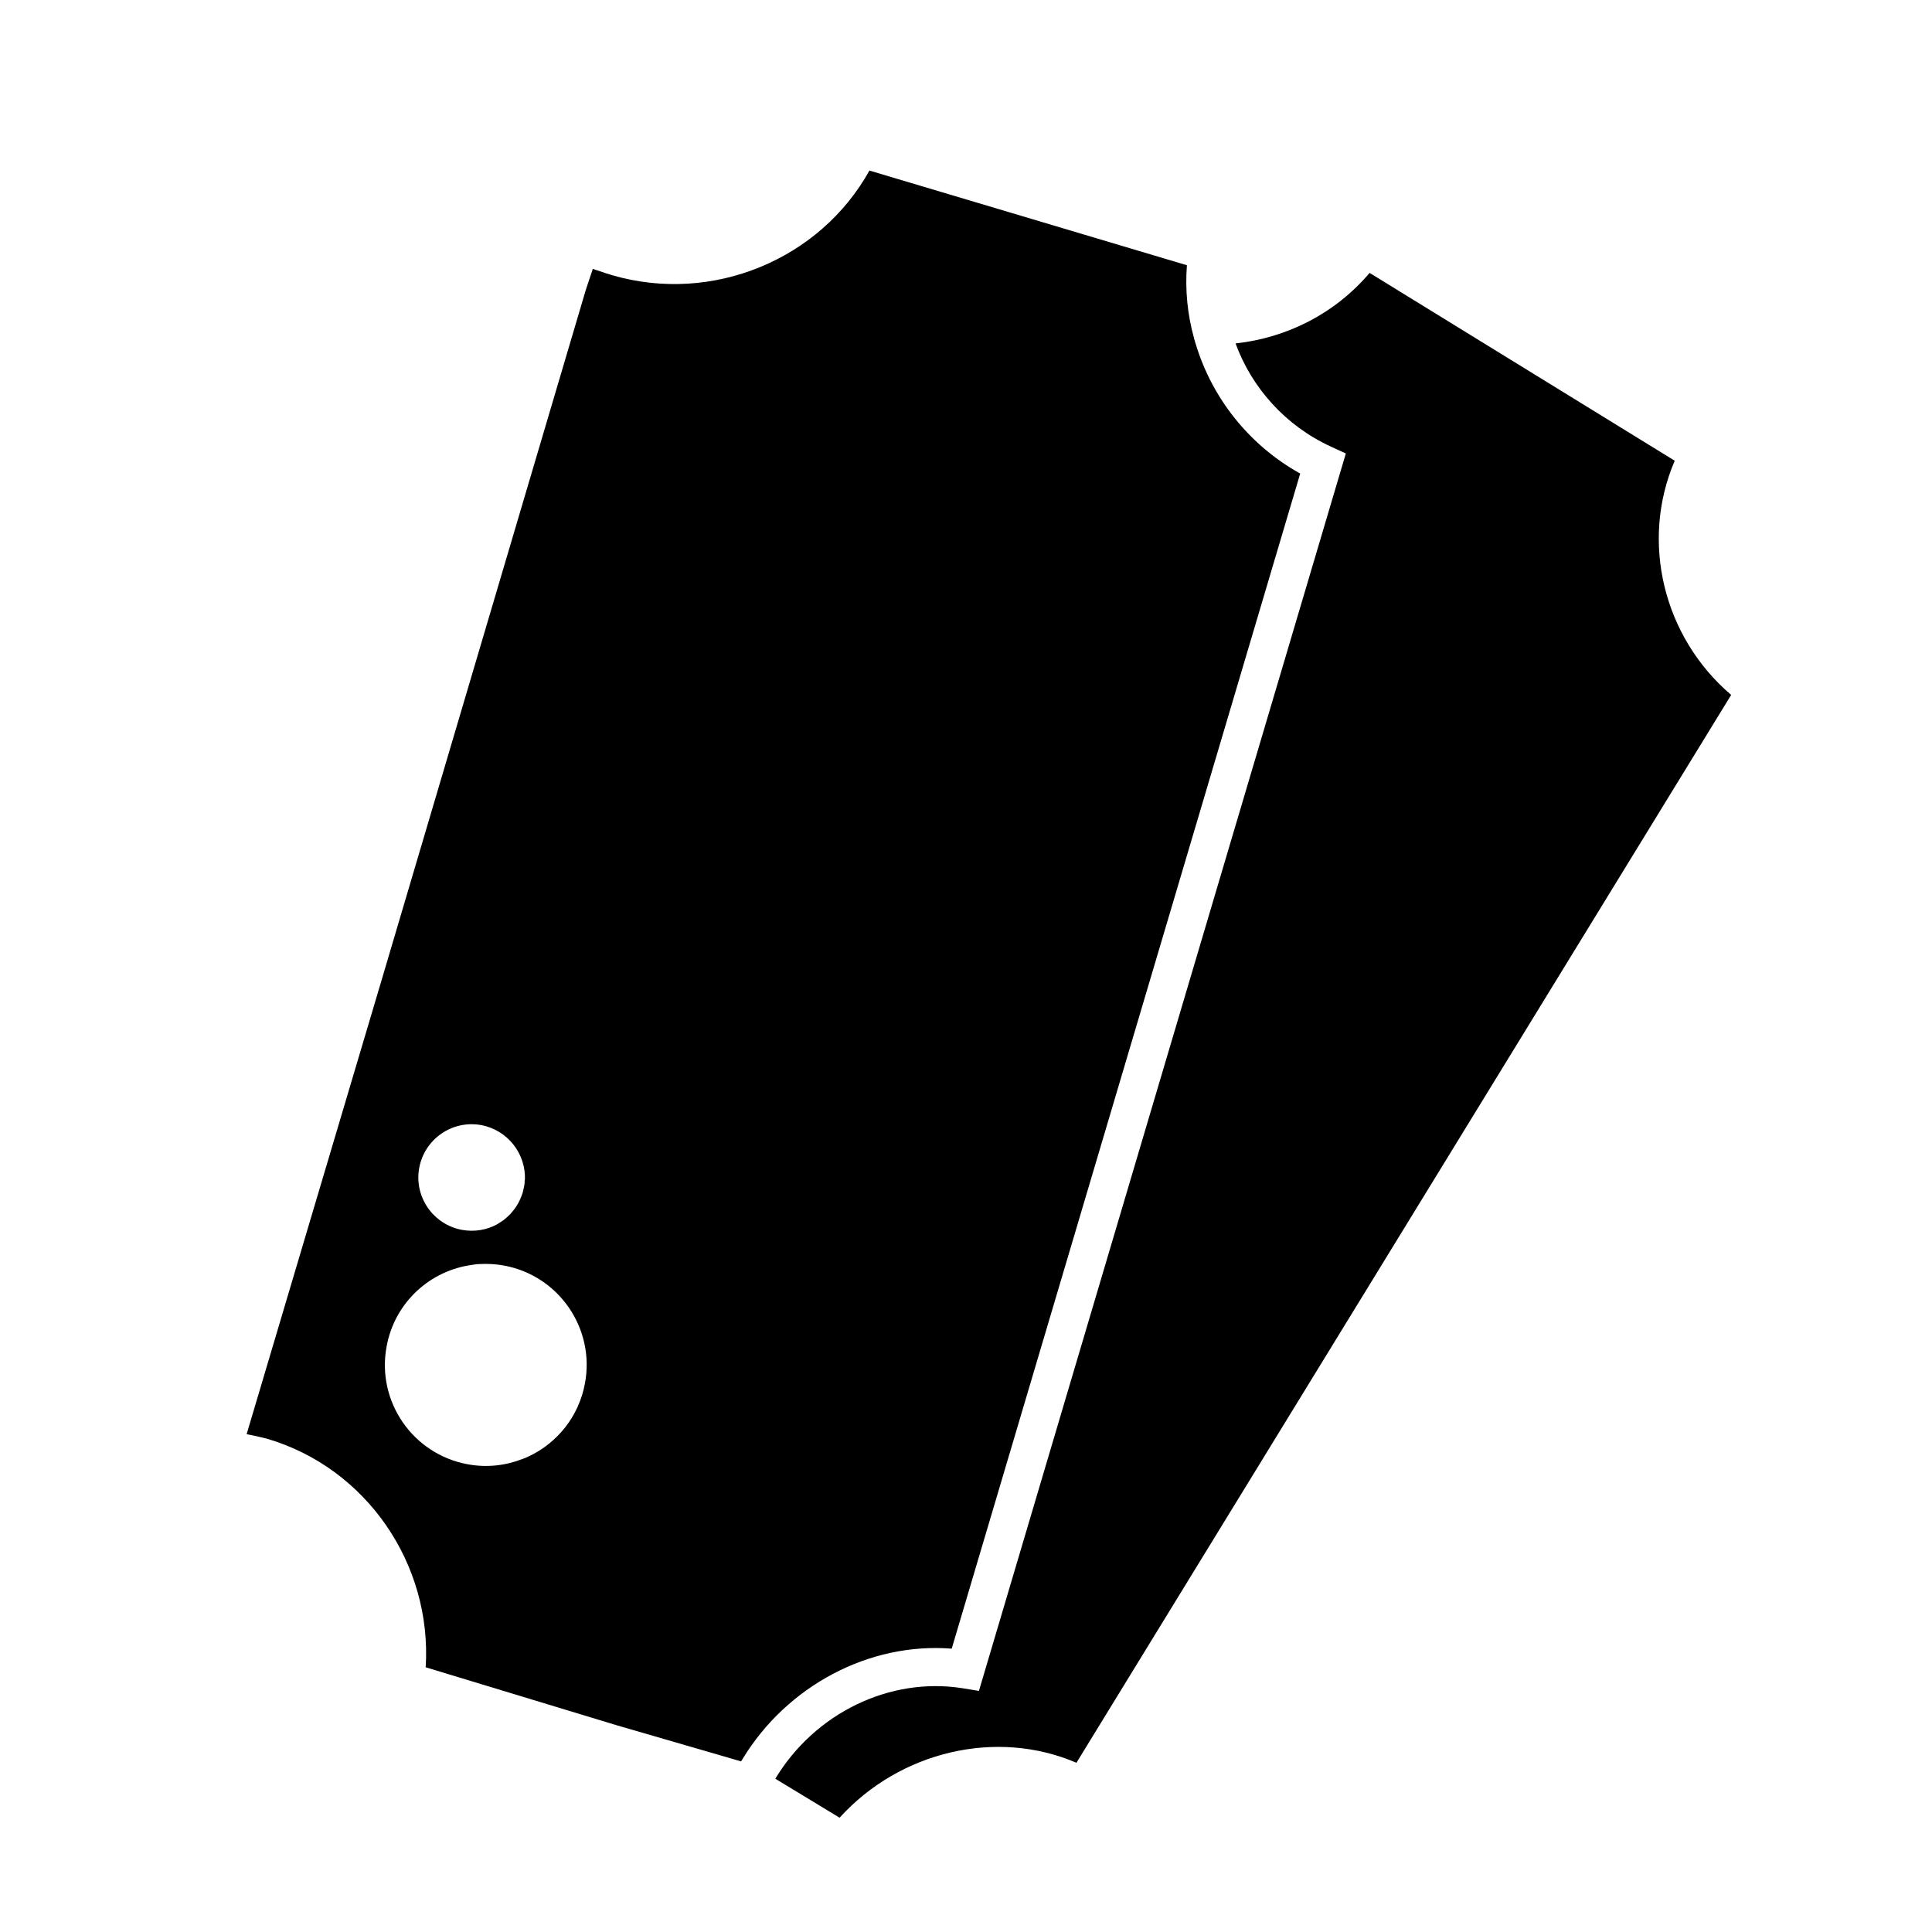
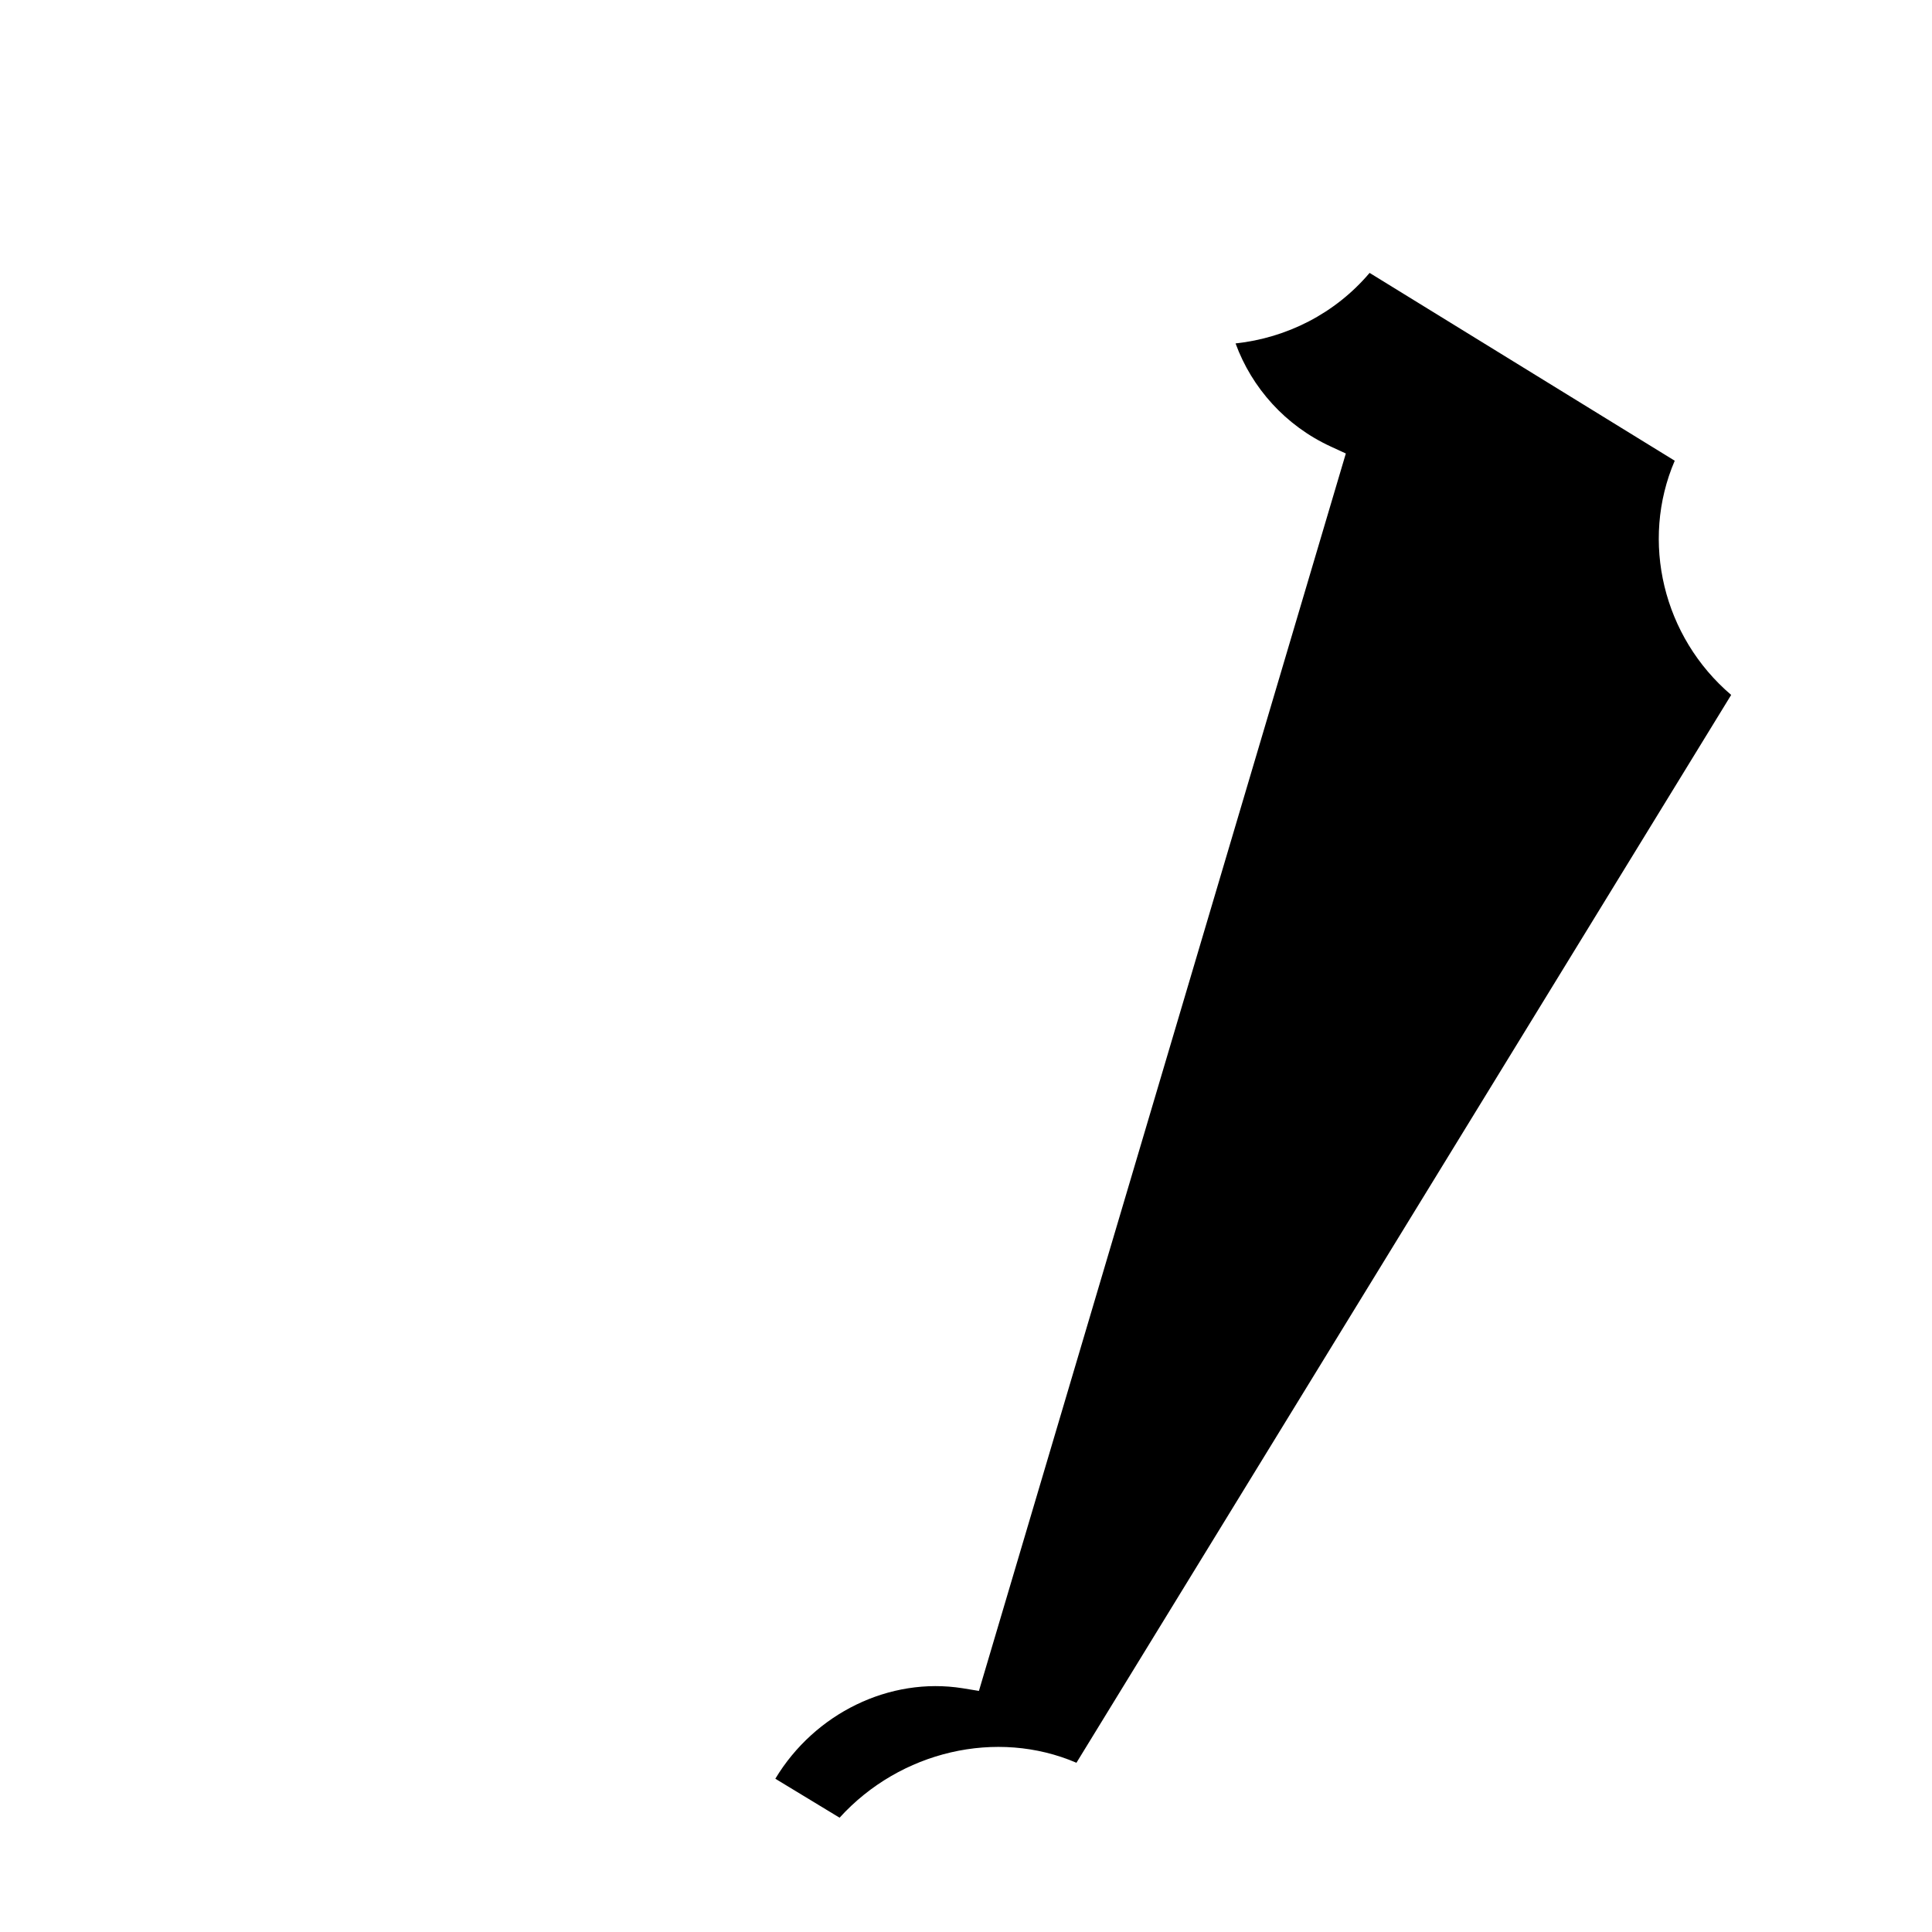
<svg xmlns="http://www.w3.org/2000/svg" fill="#000000" width="800px" height="800px" version="1.1" viewBox="144 144 512 512">
  <g>
    <path d="m602.78 328.16-173.51 282.99c-21.109-9.07-46.703-3.125-62.773 14.559l-17.027-10.328c10.43-17.332 30.277-27.055 49.625-23.98l4.332 0.707 97.234-327.93-3.93-1.812c-12.09-5.543-21.008-15.617-25.293-27.355 13.504-1.461 26.348-7.859 35.52-18.691l80.863 49.777c-9.172 21.359-3.074 46.699 14.961 62.066z" />
-     <path d="m460.86 235.1c-0.102-0.301-0.203-0.555-0.25-0.855-0.102-0.25-0.152-0.453-0.203-0.707-1.715-6.195-2.367-12.695-1.863-19.246l-84.137-25.09c-13.098 23.578-41.562 35.418-68.066 27.762-1.109-0.301-2.418-0.754-3.727-1.211-0.504-0.152-1.008-0.301-1.512-0.504l-1.863 5.594-54.465 184.09-35.418 119.15c1.715 0.301 3.426 0.707 5.289 1.16 26.449 7.707 43.883 33.25 42.168 60.609l50.633 15.367 30.18 8.766 2.769 0.805c0.152-0.203 0.25-0.453 0.402-0.656 11.789-19.398 33.555-30.934 55.418-29.223l92.352-311.41c-13.602-7.559-23.426-20.102-27.707-34.41zm-205.76 218.4c1.41-7.656 8.766-12.746 16.426-11.336 7.004 1.309 11.84 7.559 11.586 14.461 0 0.051-0.051 0.051-0.051 0.051 0 0.605-0.051 1.16-0.152 1.715l-0.051 0.051v0.152c-0.152 0.805-0.352 1.613-0.656 2.367 0 0 0 0.051-0.051 0.102-0.605 1.664-1.562 3.176-2.719 4.434 0 0.051-0.051 0.051-0.051 0.102-0.656 0.656-1.309 1.258-2.016 1.812-0.453 0.301-0.906 0.605-1.41 0.906l-0.051 0.051c-2.769 1.562-6.098 2.168-9.473 1.562-7.652-1.418-12.742-8.773-11.332-16.43zm43.934 57.031c-1.613 8.867-7.406 15.922-14.965 19.445-0.25 0.102-0.504 0.25-0.754 0.352-0.25 0.102-0.555 0.203-0.805 0.301-4.484 1.762-9.523 2.367-14.609 1.41-14.508-2.672-24.133-16.625-21.461-31.137 2.117-11.789 11.637-20.305 22.824-21.715 0.352-0.051 0.656-0.102 0.957-0.152 0.301 0 0.605-0.051 0.906-0.051 2.117-0.102 4.281 0 6.449 0.402 14.504 2.68 24.129 16.633 21.457 31.145z" />
  </g>
</svg>